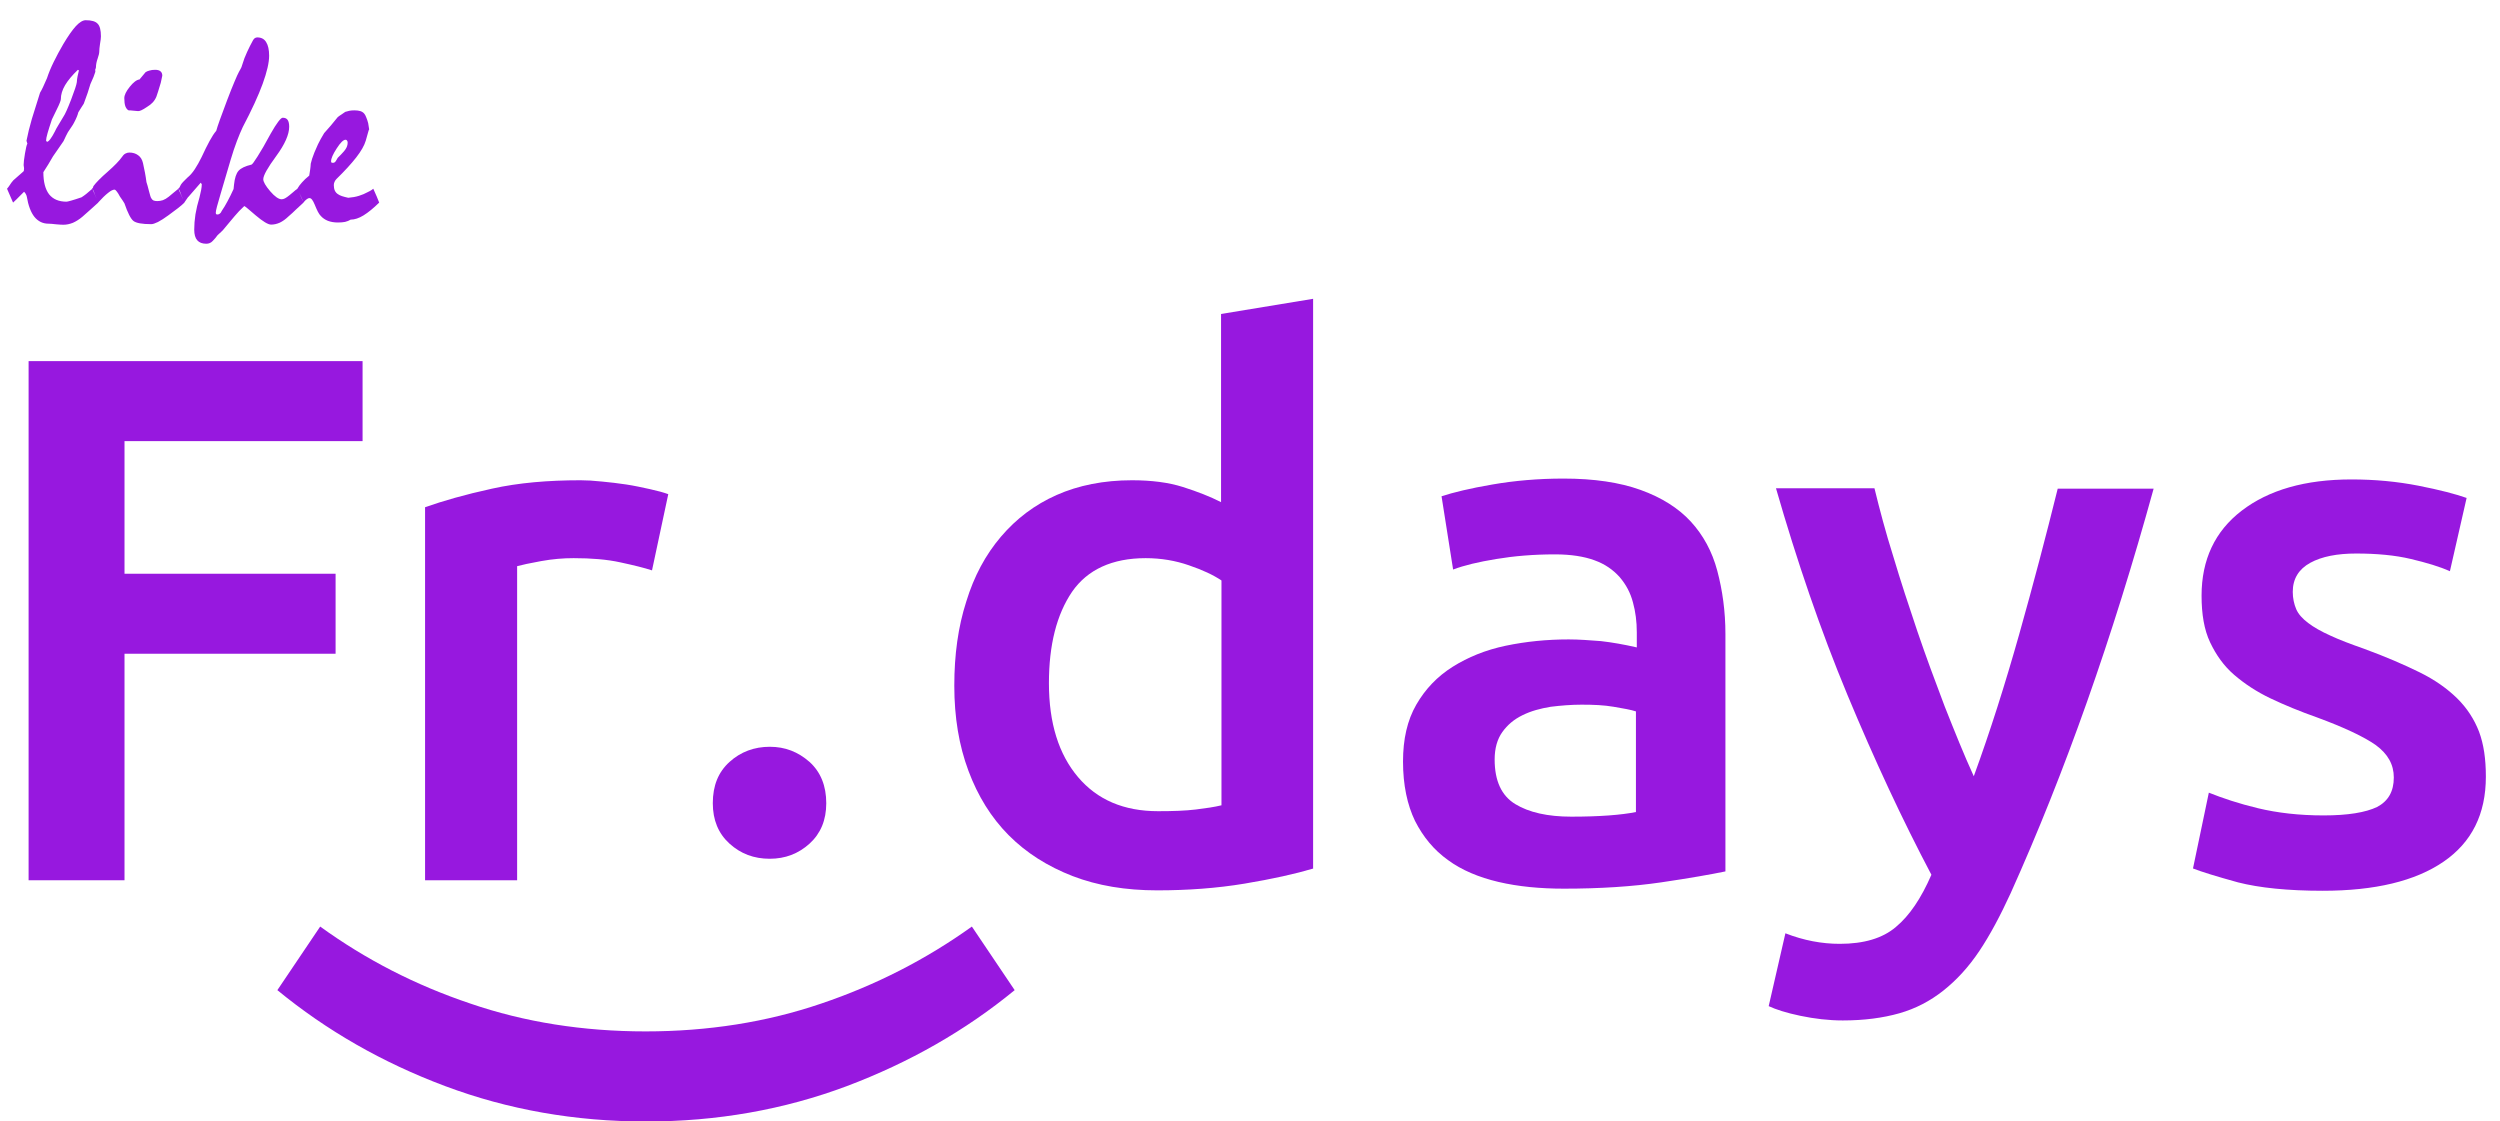
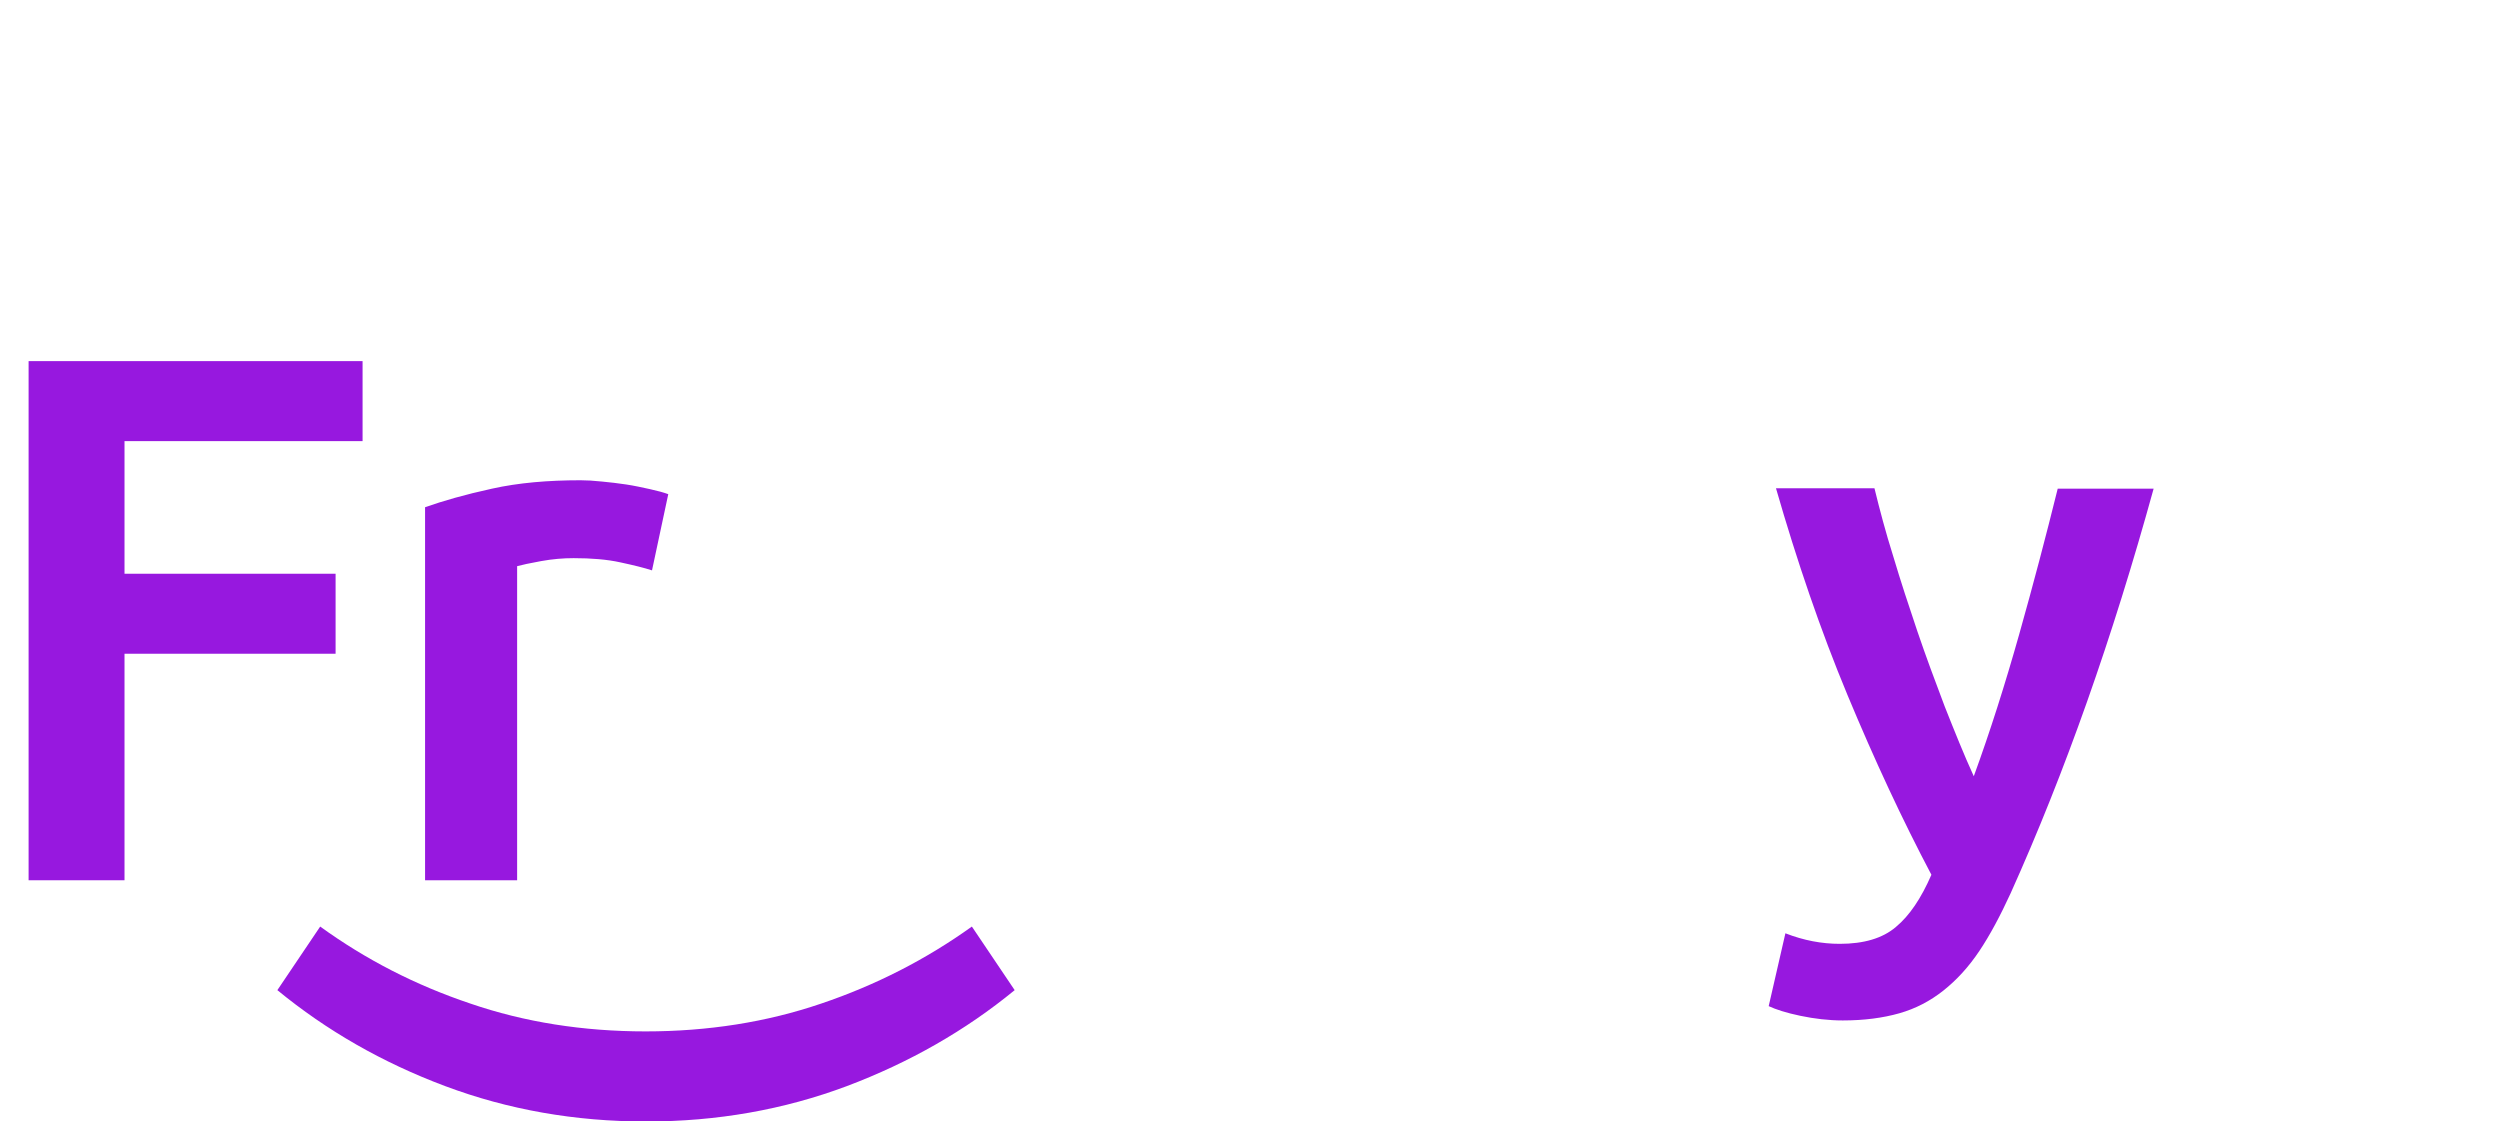
<svg xmlns="http://www.w3.org/2000/svg" width="107" height="48" viewBox="0 0 107 48" fill="none">
  <path d="M1.224 37.693V15.456H15.518V18.88H5.329V24.556H14.363V27.98H5.329V37.675H1.224V37.693Z" fill="#9718DF" />
  <path d="M27.906 24.412C27.576 24.304 27.136 24.195 26.55 24.069C25.982 23.943 25.304 23.889 24.552 23.889C24.113 23.889 23.654 23.925 23.16 24.015C22.665 24.105 22.335 24.177 22.133 24.232V37.675H18.193V21.709C18.963 21.438 19.898 21.168 21.052 20.916C22.188 20.663 23.453 20.555 24.846 20.555C25.102 20.555 25.414 20.573 25.762 20.61C26.11 20.645 26.458 20.682 26.806 20.736C27.155 20.79 27.485 20.862 27.814 20.934C28.144 21.006 28.401 21.078 28.602 21.15L27.906 24.412Z" fill="#9718DF" />
-   <path d="M35.364 34.377C35.364 35.098 35.126 35.674 34.649 36.107C34.173 36.539 33.605 36.755 32.945 36.755C32.267 36.755 31.699 36.539 31.223 36.107C30.746 35.674 30.508 35.098 30.508 34.377C30.508 33.62 30.746 33.043 31.223 32.611C31.699 32.178 32.285 31.962 32.945 31.962C33.605 31.962 34.155 32.178 34.649 32.611C35.126 33.043 35.364 33.638 35.364 34.377Z" fill="#9718DF" />
-   <path d="M56.219 37.17C55.431 37.404 54.46 37.62 53.269 37.819C52.078 38.017 50.831 38.107 49.53 38.107C48.174 38.107 46.983 37.909 45.902 37.494C44.839 37.08 43.922 36.503 43.171 35.746C42.42 34.989 41.852 34.071 41.449 32.989C41.045 31.908 40.844 30.701 40.844 29.349C40.844 28.016 41.009 26.826 41.357 25.745C41.687 24.664 42.181 23.745 42.841 22.97C43.501 22.195 44.289 21.601 45.224 21.186C46.158 20.772 47.239 20.555 48.449 20.555C49.274 20.555 50.007 20.646 50.63 20.844C51.253 21.042 51.803 21.258 52.261 21.492V13.438L56.201 12.789V37.17H56.219ZM44.894 29.241C44.894 30.953 45.315 32.286 46.14 33.26C46.965 34.233 48.101 34.719 49.567 34.719C50.19 34.719 50.74 34.701 51.179 34.647C51.619 34.593 51.986 34.539 52.279 34.467V24.844C51.931 24.61 51.473 24.394 50.886 24.195C50.318 23.997 49.695 23.889 49.035 23.889C47.606 23.889 46.543 24.376 45.883 25.331C45.224 26.304 44.894 27.601 44.894 29.241Z" fill="#9718DF" />
-   <path d="M66.921 20.483C68.222 20.483 69.322 20.646 70.22 20.97C71.118 21.294 71.832 21.745 72.364 22.321C72.895 22.898 73.28 23.601 73.5 24.43C73.72 25.259 73.848 26.16 73.848 27.133V37.296C73.243 37.422 72.327 37.584 71.099 37.765C69.871 37.945 68.479 38.035 66.939 38.035C65.913 38.035 64.978 37.945 64.135 37.747C63.292 37.548 62.559 37.242 61.973 36.81C61.368 36.377 60.91 35.819 60.562 35.134C60.232 34.449 60.049 33.602 60.049 32.593C60.049 31.638 60.232 30.827 60.617 30.16C61.002 29.493 61.515 28.953 62.175 28.538C62.834 28.124 63.586 27.818 64.447 27.637C65.308 27.457 66.206 27.367 67.141 27.367C67.581 27.367 68.039 27.403 68.515 27.439C68.992 27.493 69.505 27.583 70.055 27.709V27.061C70.055 26.61 70 26.178 69.89 25.781C69.78 25.367 69.597 25.024 69.322 24.7C69.047 24.394 68.699 24.142 68.24 23.979C67.801 23.817 67.233 23.727 66.555 23.727C65.638 23.727 64.795 23.799 64.044 23.925C63.274 24.051 62.669 24.195 62.193 24.376L61.698 21.24C62.193 21.078 62.926 20.898 63.879 20.736C64.814 20.573 65.84 20.483 66.921 20.483ZM67.251 34.953C68.46 34.953 69.395 34.881 70.018 34.755V30.448C69.798 30.376 69.487 30.322 69.065 30.25C68.644 30.178 68.204 30.16 67.691 30.16C67.251 30.16 66.811 30.196 66.371 30.25C65.931 30.322 65.528 30.43 65.162 30.611C64.795 30.791 64.52 31.025 64.3 31.331C64.081 31.638 63.971 32.034 63.971 32.503C63.971 33.422 64.264 34.053 64.85 34.413C65.437 34.773 66.243 34.953 67.251 34.953Z" fill="#9718DF" />
  <path d="M92.175 20.916C90.416 27.295 88.382 33.062 86.054 38.233C85.615 39.188 85.175 40.017 84.716 40.702C84.258 41.387 83.745 41.945 83.177 42.396C82.609 42.846 81.986 43.171 81.29 43.369C80.593 43.567 79.787 43.675 78.871 43.675C78.266 43.675 77.661 43.603 77.056 43.477C76.452 43.351 76.012 43.207 75.7 43.063L76.415 39.945C77.203 40.252 77.973 40.396 78.742 40.396C79.769 40.396 80.575 40.161 81.143 39.675C81.729 39.188 82.224 38.45 82.664 37.44C81.418 35.08 80.227 32.521 79.072 29.746C77.918 26.971 76.91 24.015 76.012 20.898H80.227C80.447 21.799 80.703 22.772 81.033 23.817C81.344 24.862 81.693 25.925 82.059 27.007C82.426 28.088 82.829 29.169 83.232 30.232C83.654 31.296 84.057 32.305 84.478 33.224C85.175 31.314 85.816 29.295 86.421 27.151C87.026 25.006 87.575 22.916 88.07 20.916H92.175Z" fill="#9718DF" />
-   <path d="M99.45 34.9C100.494 34.9 101.246 34.773 101.74 34.539C102.217 34.287 102.455 33.872 102.455 33.278C102.455 32.719 102.199 32.269 101.685 31.89C101.172 31.53 100.329 31.133 99.156 30.701C98.442 30.449 97.782 30.178 97.177 29.89C96.573 29.602 96.059 29.259 95.62 28.881C95.18 28.502 94.85 28.034 94.593 27.493C94.337 26.953 94.227 26.286 94.227 25.493C94.227 23.961 94.795 22.736 95.95 21.853C97.104 20.97 98.662 20.52 100.641 20.52C101.649 20.52 102.602 20.61 103.518 20.79C104.434 20.97 105.112 21.15 105.571 21.312L104.856 24.448C104.416 24.25 103.866 24.087 103.188 23.925C102.51 23.763 101.722 23.691 100.842 23.691C100.036 23.691 99.376 23.817 98.882 24.087C98.387 24.358 98.13 24.772 98.13 25.331C98.13 25.601 98.185 25.854 98.277 26.07C98.368 26.286 98.552 26.484 98.79 26.664C99.028 26.845 99.34 27.025 99.743 27.205C100.128 27.385 100.604 27.565 101.172 27.764C102.107 28.106 102.895 28.448 103.555 28.773C104.214 29.097 104.746 29.476 105.167 29.89C105.589 30.304 105.9 30.791 106.102 31.314C106.304 31.854 106.395 32.485 106.395 33.242C106.395 34.846 105.79 36.053 104.581 36.882C103.371 37.711 101.649 38.125 99.413 38.125C97.91 38.125 96.701 37.999 95.785 37.765C94.868 37.512 94.227 37.314 93.86 37.17L94.538 33.926C95.125 34.161 95.821 34.395 96.646 34.593C97.471 34.791 98.405 34.9 99.45 34.9Z" fill="#9718DF" />
  <path d="M27.631 44.144C30.307 44.144 32.818 43.747 35.145 42.954C37.491 42.161 39.635 41.062 41.596 39.657L43.428 42.378C41.321 44.108 38.92 45.477 36.244 46.486C33.55 47.495 30.692 48 27.65 48C24.608 48 21.749 47.495 19.055 46.486C16.361 45.477 13.979 44.108 11.871 42.378L13.704 39.657C15.646 41.062 17.772 42.161 20.136 42.954C22.445 43.747 24.956 44.144 27.631 44.144Z" fill="#9718DF" />
-   <path d="M0.301 8.078C0.34 8.035 0.378 7.983 0.417 7.923C0.456 7.858 0.507 7.789 0.572 7.716L0.998 7.342C1.015 7.329 1.023 7.312 1.023 7.291C1.028 7.269 1.03 7.239 1.03 7.2C1.026 7.144 1.019 7.099 1.011 7.065C1.011 6.966 1.03 6.8 1.069 6.568C1.107 6.336 1.142 6.196 1.172 6.149L1.133 6.026C1.189 5.738 1.266 5.424 1.365 5.084C1.469 4.74 1.585 4.368 1.714 3.968C1.757 3.899 1.802 3.813 1.849 3.71C1.897 3.603 1.95 3.482 2.01 3.349C2.084 3.125 2.18 2.891 2.301 2.646C2.421 2.401 2.557 2.149 2.707 1.891C2.909 1.551 3.088 1.295 3.243 1.123C3.402 0.951 3.544 0.865 3.668 0.865C3.918 0.865 4.088 0.915 4.178 1.014C4.273 1.108 4.32 1.289 4.32 1.556C4.32 1.624 4.307 1.732 4.281 1.878C4.26 2.02 4.249 2.128 4.249 2.201C4.249 2.274 4.225 2.377 4.178 2.51C4.131 2.644 4.107 2.766 4.107 2.878C4.103 2.912 4.092 2.947 4.075 2.981L4.081 3.072C4.064 3.132 4.038 3.205 4.004 3.291C3.969 3.377 3.924 3.48 3.868 3.601C3.838 3.708 3.8 3.833 3.752 3.975C3.705 4.117 3.649 4.271 3.585 4.439C3.559 4.482 3.524 4.536 3.481 4.6C3.443 4.661 3.4 4.729 3.352 4.807C3.339 4.863 3.318 4.927 3.288 5C3.258 5.074 3.217 5.16 3.165 5.258C3.139 5.31 3.105 5.366 3.062 5.426C3.019 5.486 2.967 5.564 2.907 5.658C2.881 5.701 2.853 5.755 2.823 5.82C2.793 5.884 2.759 5.957 2.72 6.039C2.673 6.112 2.61 6.202 2.533 6.31C2.456 6.418 2.367 6.544 2.269 6.691C2.135 6.927 1.998 7.153 1.856 7.368C1.856 7.785 1.937 8.101 2.101 8.316C2.269 8.527 2.518 8.632 2.849 8.632C2.871 8.632 2.935 8.617 3.043 8.587C3.15 8.557 3.299 8.51 3.488 8.445C3.544 8.411 3.61 8.364 3.688 8.303C3.765 8.239 3.853 8.164 3.952 8.078L4.204 8.671C4.092 8.77 3.98 8.871 3.868 8.974C3.757 9.078 3.643 9.179 3.526 9.277C3.393 9.389 3.258 9.475 3.12 9.536C2.982 9.591 2.847 9.619 2.714 9.619C2.645 9.619 2.539 9.613 2.398 9.6C2.256 9.583 2.148 9.574 2.075 9.574C1.834 9.574 1.634 9.477 1.475 9.284C1.32 9.09 1.211 8.8 1.146 8.413C1.137 8.374 1.125 8.34 1.107 8.31C1.094 8.28 1.069 8.245 1.03 8.207C0.974 8.263 0.907 8.329 0.83 8.407C0.757 8.484 0.667 8.572 0.559 8.671L0.301 8.078ZM3.378 3.013L3.333 2.988C3.092 3.22 2.909 3.439 2.785 3.646C2.664 3.852 2.604 4.052 2.604 4.246C2.604 4.276 2.589 4.327 2.559 4.4C2.533 4.469 2.492 4.56 2.436 4.671C2.367 4.805 2.296 4.951 2.223 5.11C2.142 5.351 2.079 5.547 2.036 5.697C1.993 5.848 1.972 5.955 1.972 6.02L2.01 6.071C2.049 6.067 2.097 6.028 2.152 5.955C2.208 5.882 2.273 5.775 2.346 5.633C2.38 5.555 2.43 5.465 2.494 5.362C2.559 5.258 2.632 5.136 2.714 4.994C2.782 4.899 2.892 4.656 3.043 4.265C3.193 3.874 3.275 3.624 3.288 3.517C3.292 3.431 3.303 3.347 3.32 3.265C3.342 3.179 3.361 3.095 3.378 3.013ZM3.939 8.078L3.978 8.032L3.997 7.968C4.114 7.809 4.318 7.602 4.61 7.349C4.903 7.091 5.105 6.882 5.217 6.723C5.26 6.654 5.309 6.605 5.365 6.574C5.421 6.544 5.477 6.529 5.533 6.529C5.683 6.529 5.81 6.568 5.913 6.645C6.017 6.719 6.085 6.83 6.12 6.981C6.15 7.114 6.178 7.25 6.204 7.387C6.229 7.521 6.251 7.656 6.268 7.794C6.298 7.88 6.335 8.011 6.378 8.187C6.421 8.359 6.453 8.458 6.475 8.484C6.496 8.527 6.528 8.559 6.571 8.581C6.614 8.598 6.668 8.607 6.733 8.607C6.81 8.607 6.89 8.594 6.971 8.568C7.053 8.538 7.137 8.488 7.223 8.419C7.287 8.364 7.354 8.308 7.423 8.252C7.496 8.192 7.567 8.133 7.636 8.078L7.894 8.671C7.825 8.74 7.733 8.819 7.616 8.91C7.505 8.996 7.369 9.097 7.21 9.213C7.034 9.342 6.883 9.439 6.758 9.503C6.634 9.563 6.539 9.594 6.475 9.594C6.083 9.594 5.83 9.548 5.713 9.458C5.597 9.368 5.468 9.116 5.326 8.703C5.309 8.669 5.283 8.628 5.249 8.581C5.215 8.533 5.176 8.478 5.133 8.413C5.081 8.314 5.036 8.241 4.997 8.194C4.959 8.142 4.926 8.116 4.901 8.116C4.832 8.116 4.739 8.164 4.623 8.258C4.507 8.349 4.365 8.486 4.197 8.671C4.176 8.615 4.15 8.549 4.12 8.471C4.086 8.394 4.051 8.303 4.017 8.2C4.008 8.174 3.997 8.151 3.985 8.129C3.972 8.108 3.957 8.09 3.939 8.078ZM6.636 2.988C6.743 2.988 6.821 3.009 6.868 3.052C6.92 3.095 6.946 3.158 6.946 3.239C6.92 3.36 6.898 3.461 6.881 3.542C6.838 3.697 6.799 3.824 6.765 3.923C6.735 4.022 6.711 4.093 6.694 4.136C6.655 4.231 6.602 4.314 6.533 4.388C6.468 4.456 6.389 4.519 6.294 4.575C6.195 4.643 6.111 4.693 6.042 4.723C5.978 4.749 5.933 4.76 5.907 4.755C5.834 4.747 5.763 4.74 5.694 4.736C5.63 4.727 5.565 4.723 5.501 4.723C5.445 4.693 5.399 4.635 5.365 4.549C5.335 4.463 5.32 4.347 5.32 4.2C5.32 4.071 5.397 3.91 5.552 3.717C5.711 3.519 5.851 3.413 5.971 3.401C6.045 3.31 6.131 3.207 6.229 3.091C6.273 3.061 6.328 3.037 6.397 3.02C6.466 2.998 6.546 2.988 6.636 2.988ZM7.629 8.078C7.647 8.065 7.664 8.047 7.681 8.026C7.698 8 7.718 7.961 7.739 7.91C7.765 7.867 7.801 7.822 7.849 7.774C7.896 7.723 7.952 7.667 8.016 7.607C8.137 7.508 8.244 7.385 8.339 7.239C8.438 7.088 8.535 6.916 8.629 6.723C8.754 6.452 8.868 6.222 8.971 6.033C9.074 5.843 9.169 5.699 9.255 5.6C9.281 5.501 9.332 5.344 9.41 5.129C9.487 4.914 9.591 4.635 9.72 4.291C9.844 3.964 9.95 3.699 10.036 3.497C10.122 3.291 10.186 3.149 10.229 3.072C10.246 3.041 10.268 3.003 10.294 2.955C10.324 2.908 10.347 2.85 10.365 2.781C10.425 2.579 10.496 2.392 10.578 2.22C10.659 2.044 10.743 1.878 10.829 1.723C10.851 1.685 10.876 1.654 10.906 1.633C10.941 1.611 10.975 1.601 11.01 1.601C11.182 1.601 11.309 1.667 11.39 1.801C11.476 1.934 11.519 2.13 11.519 2.388C11.519 2.676 11.427 3.076 11.242 3.588C11.057 4.095 10.773 4.712 10.39 5.439C10.313 5.603 10.229 5.803 10.139 6.039C10.049 6.276 9.958 6.547 9.868 6.852C9.795 7.088 9.724 7.329 9.655 7.574C9.586 7.82 9.515 8.06 9.442 8.297C9.373 8.525 9.322 8.705 9.287 8.839C9.253 8.968 9.236 9.054 9.236 9.097C9.236 9.127 9.24 9.148 9.249 9.161C9.261 9.174 9.279 9.181 9.3 9.181C9.343 9.181 9.38 9.168 9.41 9.142C9.444 9.116 9.47 9.08 9.487 9.032C9.573 8.908 9.657 8.768 9.739 8.613C9.825 8.454 9.911 8.28 9.997 8.09L10.016 7.903C10.046 7.62 10.111 7.422 10.21 7.31C10.309 7.198 10.494 7.11 10.765 7.045C10.799 7.033 10.885 6.916 11.023 6.697C11.165 6.478 11.352 6.153 11.584 5.723C11.713 5.495 11.82 5.325 11.906 5.213C11.992 5.097 12.057 5.039 12.1 5.039C12.199 5.039 12.27 5.071 12.313 5.136C12.356 5.2 12.377 5.297 12.377 5.426C12.377 5.757 12.192 6.175 11.823 6.678C11.453 7.181 11.268 7.512 11.268 7.671C11.268 7.783 11.367 7.955 11.565 8.187C11.762 8.415 11.926 8.529 12.055 8.529C12.098 8.529 12.145 8.516 12.197 8.49C12.253 8.46 12.317 8.415 12.39 8.355C12.446 8.312 12.5 8.267 12.552 8.22C12.607 8.168 12.668 8.121 12.732 8.078L12.99 8.671C12.878 8.77 12.771 8.869 12.668 8.968C12.569 9.067 12.463 9.164 12.352 9.258C12.227 9.379 12.102 9.469 11.977 9.529C11.853 9.585 11.728 9.613 11.603 9.613C11.474 9.613 11.255 9.482 10.945 9.219C10.64 8.953 10.476 8.819 10.455 8.819C10.296 8.966 10.156 9.112 10.036 9.258C9.958 9.353 9.881 9.445 9.803 9.536C9.73 9.622 9.655 9.712 9.578 9.806C9.556 9.837 9.522 9.873 9.474 9.916C9.427 9.959 9.373 10.009 9.313 10.065C9.253 10.15 9.184 10.232 9.107 10.31C9.034 10.391 8.941 10.432 8.829 10.432C8.657 10.432 8.528 10.383 8.442 10.284C8.356 10.185 8.313 10.034 8.313 9.832C8.313 9.626 8.33 9.406 8.365 9.174C8.404 8.942 8.462 8.699 8.539 8.445C8.569 8.325 8.593 8.22 8.61 8.129C8.627 8.035 8.636 7.953 8.636 7.884L8.591 7.82C8.535 7.888 8.464 7.97 8.378 8.065C8.292 8.159 8.191 8.275 8.075 8.413C8.057 8.426 8.038 8.45 8.016 8.484C7.999 8.514 7.956 8.576 7.887 8.671C7.866 8.615 7.84 8.549 7.81 8.471C7.776 8.394 7.741 8.303 7.707 8.2C7.698 8.174 7.687 8.151 7.675 8.129C7.662 8.108 7.647 8.09 7.629 8.078ZM12.726 8.078C12.777 7.987 12.844 7.897 12.926 7.807C13.007 7.712 13.111 7.615 13.235 7.516C13.248 7.43 13.261 7.346 13.274 7.265C13.287 7.179 13.296 7.093 13.3 7.007C13.313 6.946 13.332 6.876 13.358 6.794C13.388 6.712 13.42 6.624 13.455 6.529C13.493 6.435 13.545 6.316 13.61 6.175C13.678 6.033 13.767 5.873 13.874 5.697C13.964 5.598 14.059 5.491 14.158 5.375C14.257 5.254 14.356 5.134 14.455 5.013C14.502 4.975 14.553 4.938 14.609 4.904C14.665 4.869 14.721 4.831 14.777 4.788C14.829 4.77 14.887 4.755 14.951 4.742C15.016 4.729 15.087 4.723 15.164 4.723C15.272 4.723 15.358 4.734 15.422 4.755C15.491 4.777 15.547 4.813 15.59 4.865C15.62 4.899 15.648 4.951 15.674 5.02C15.704 5.089 15.732 5.172 15.758 5.271C15.771 5.357 15.786 5.452 15.803 5.555C15.803 5.529 15.794 5.54 15.777 5.587C15.764 5.635 15.743 5.71 15.713 5.813L15.655 6.02C15.594 6.226 15.459 6.465 15.248 6.736C15.037 7.007 14.754 7.316 14.397 7.665C14.366 7.695 14.341 7.734 14.319 7.781C14.298 7.824 14.287 7.871 14.287 7.923C14.287 8.013 14.302 8.093 14.332 8.161C14.366 8.23 14.414 8.282 14.474 8.316C14.508 8.342 14.562 8.368 14.635 8.394C14.713 8.419 14.803 8.443 14.906 8.465C15.074 8.452 15.227 8.424 15.364 8.381C15.502 8.338 15.624 8.286 15.732 8.226C15.753 8.213 15.788 8.196 15.835 8.174C15.882 8.149 15.93 8.116 15.977 8.078C16.033 8.202 16.082 8.314 16.125 8.413C16.168 8.512 16.203 8.598 16.229 8.671C15.983 8.912 15.76 9.095 15.558 9.219C15.36 9.34 15.177 9.4 15.009 9.4C14.941 9.443 14.861 9.475 14.771 9.497C14.685 9.514 14.582 9.523 14.461 9.523C14.302 9.523 14.16 9.499 14.035 9.452C13.915 9.404 13.814 9.336 13.732 9.245C13.689 9.202 13.646 9.14 13.603 9.058C13.56 8.972 13.515 8.871 13.468 8.755C13.429 8.66 13.392 8.592 13.358 8.549C13.323 8.501 13.285 8.478 13.242 8.478C13.207 8.478 13.169 8.495 13.126 8.529C13.083 8.559 13.035 8.607 12.984 8.671C12.967 8.607 12.937 8.527 12.893 8.432C12.85 8.338 12.794 8.22 12.726 8.078ZM14.79 5.981C14.695 5.981 14.569 6.106 14.409 6.355C14.25 6.6 14.171 6.781 14.171 6.897C14.171 6.923 14.175 6.942 14.184 6.955C14.197 6.964 14.22 6.968 14.255 6.968C14.302 6.968 14.341 6.944 14.371 6.897C14.401 6.845 14.429 6.798 14.455 6.755C14.502 6.712 14.547 6.667 14.59 6.62C14.637 6.568 14.683 6.519 14.726 6.471C14.777 6.411 14.816 6.351 14.842 6.291C14.867 6.23 14.88 6.17 14.88 6.11C14.88 6.071 14.872 6.041 14.855 6.02C14.842 5.994 14.82 5.981 14.79 5.981Z" fill="#9718DF" />
</svg>